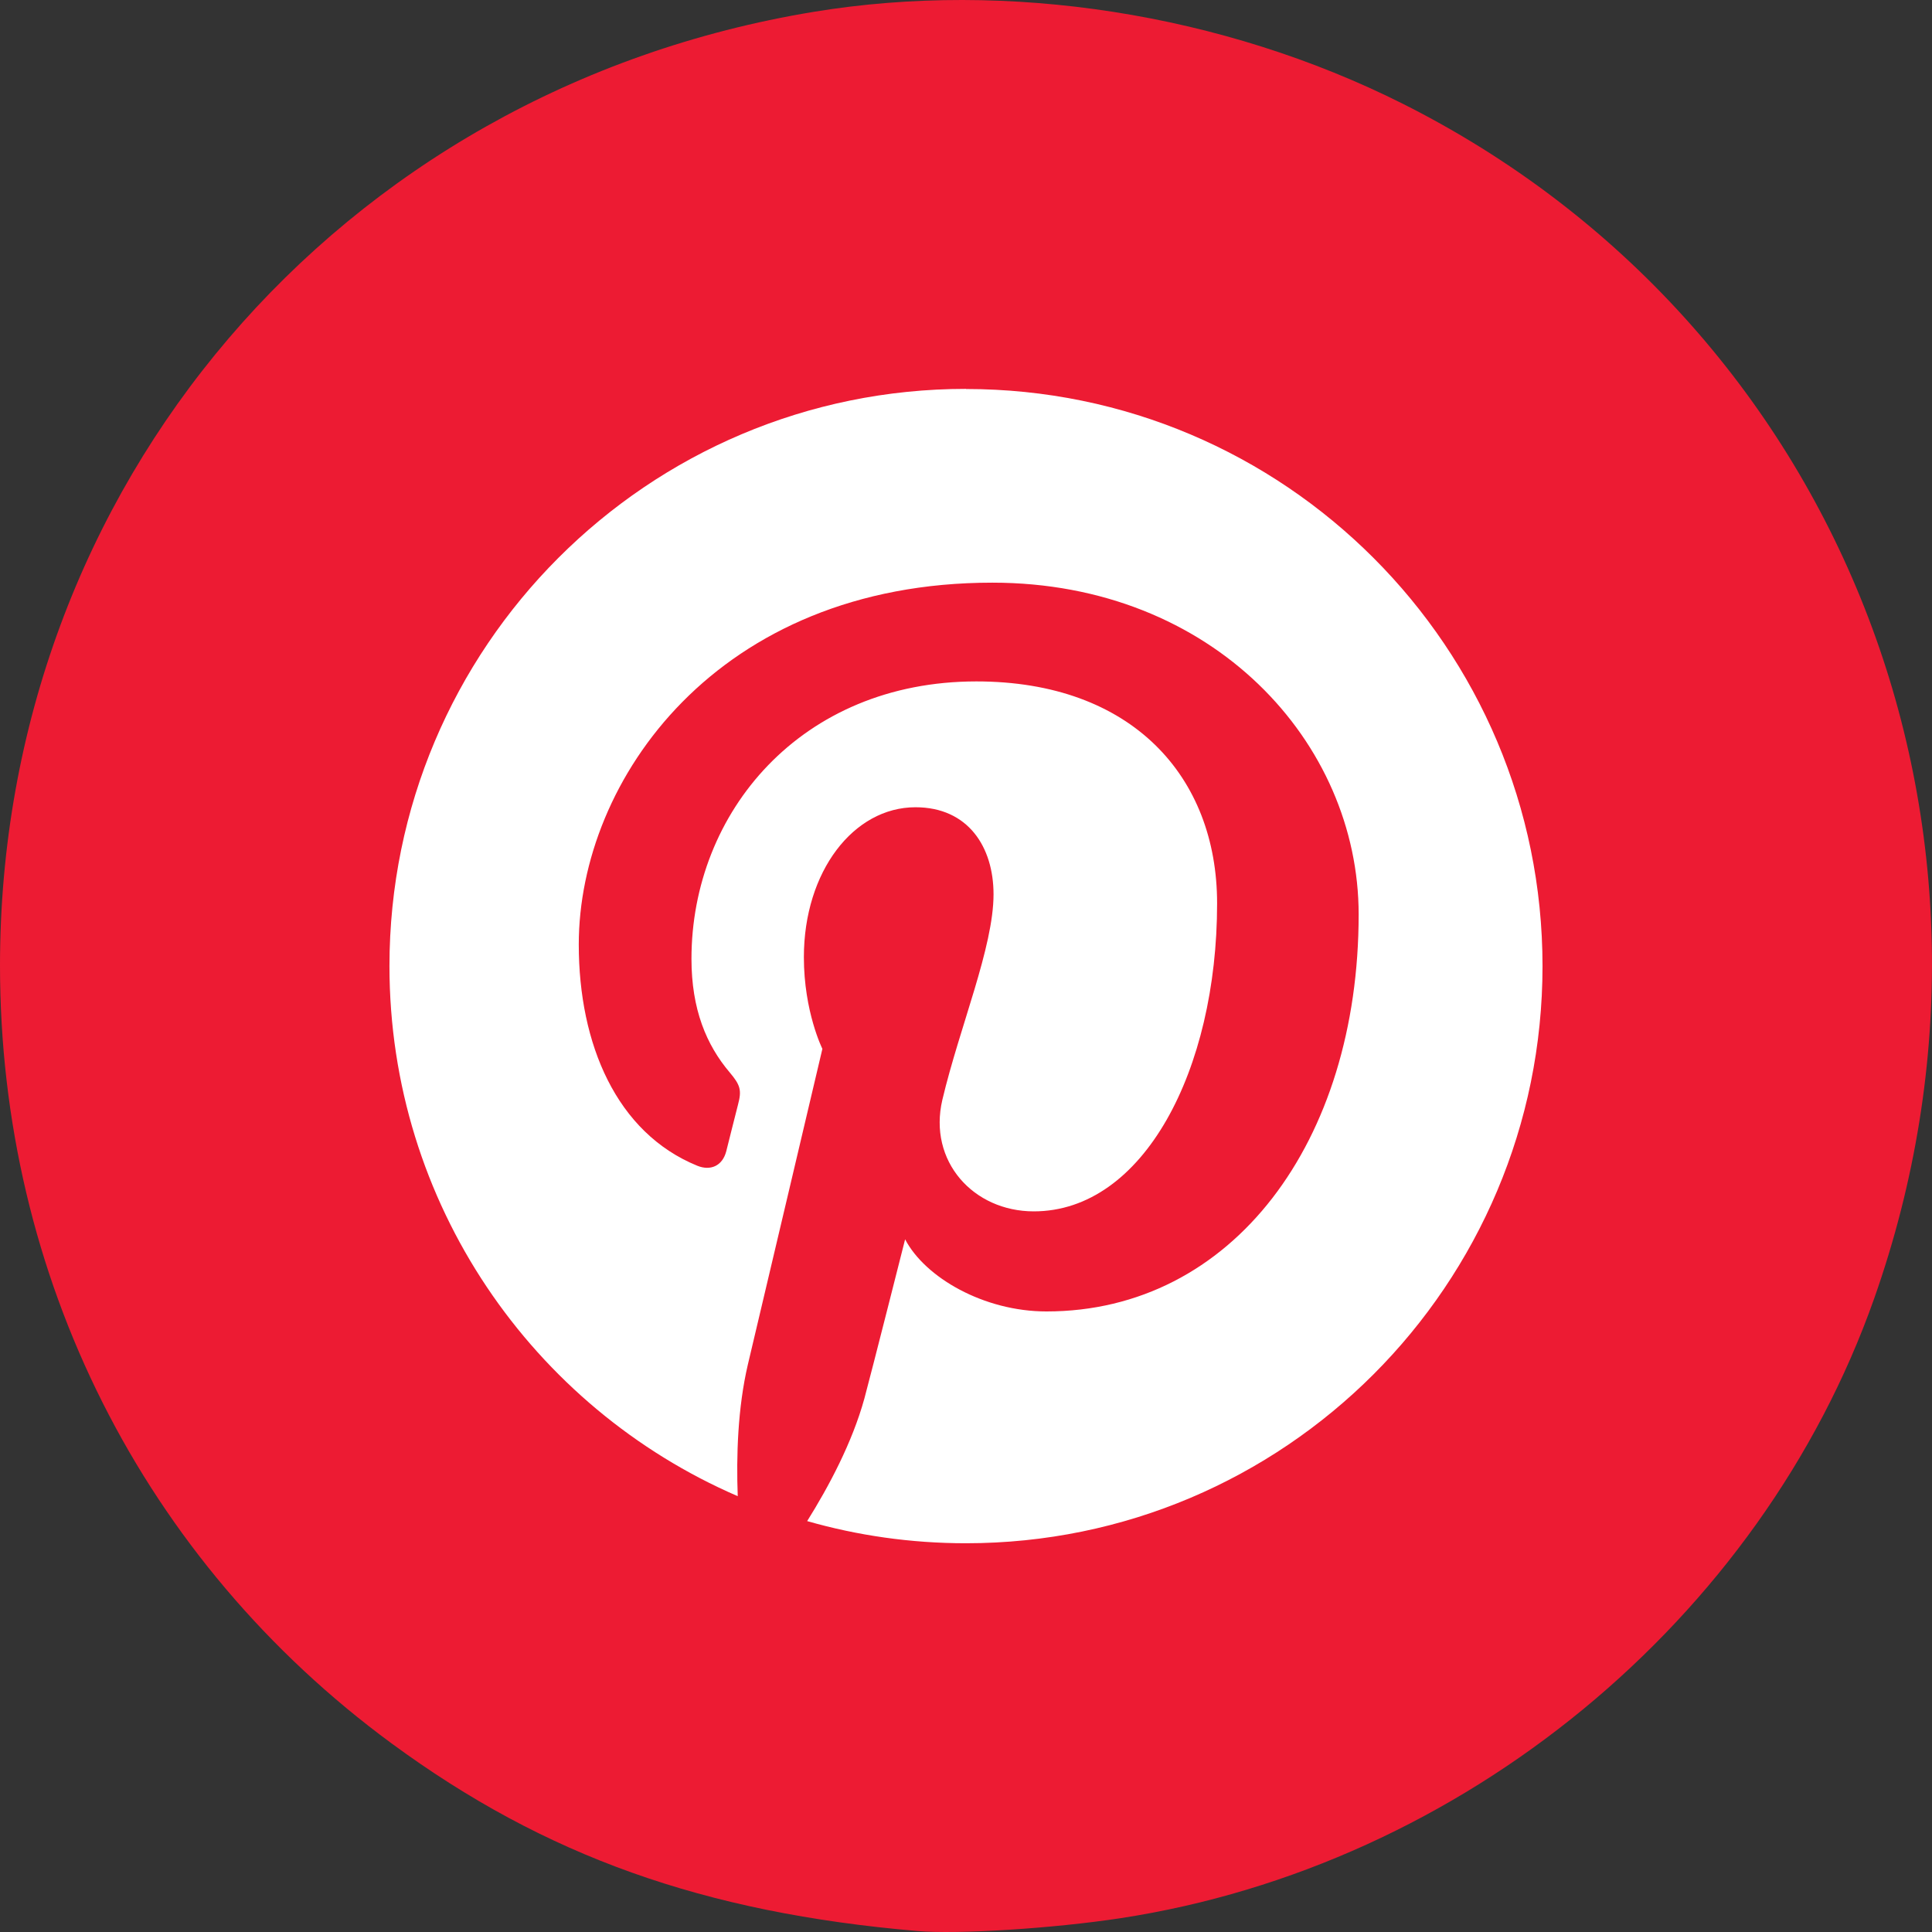
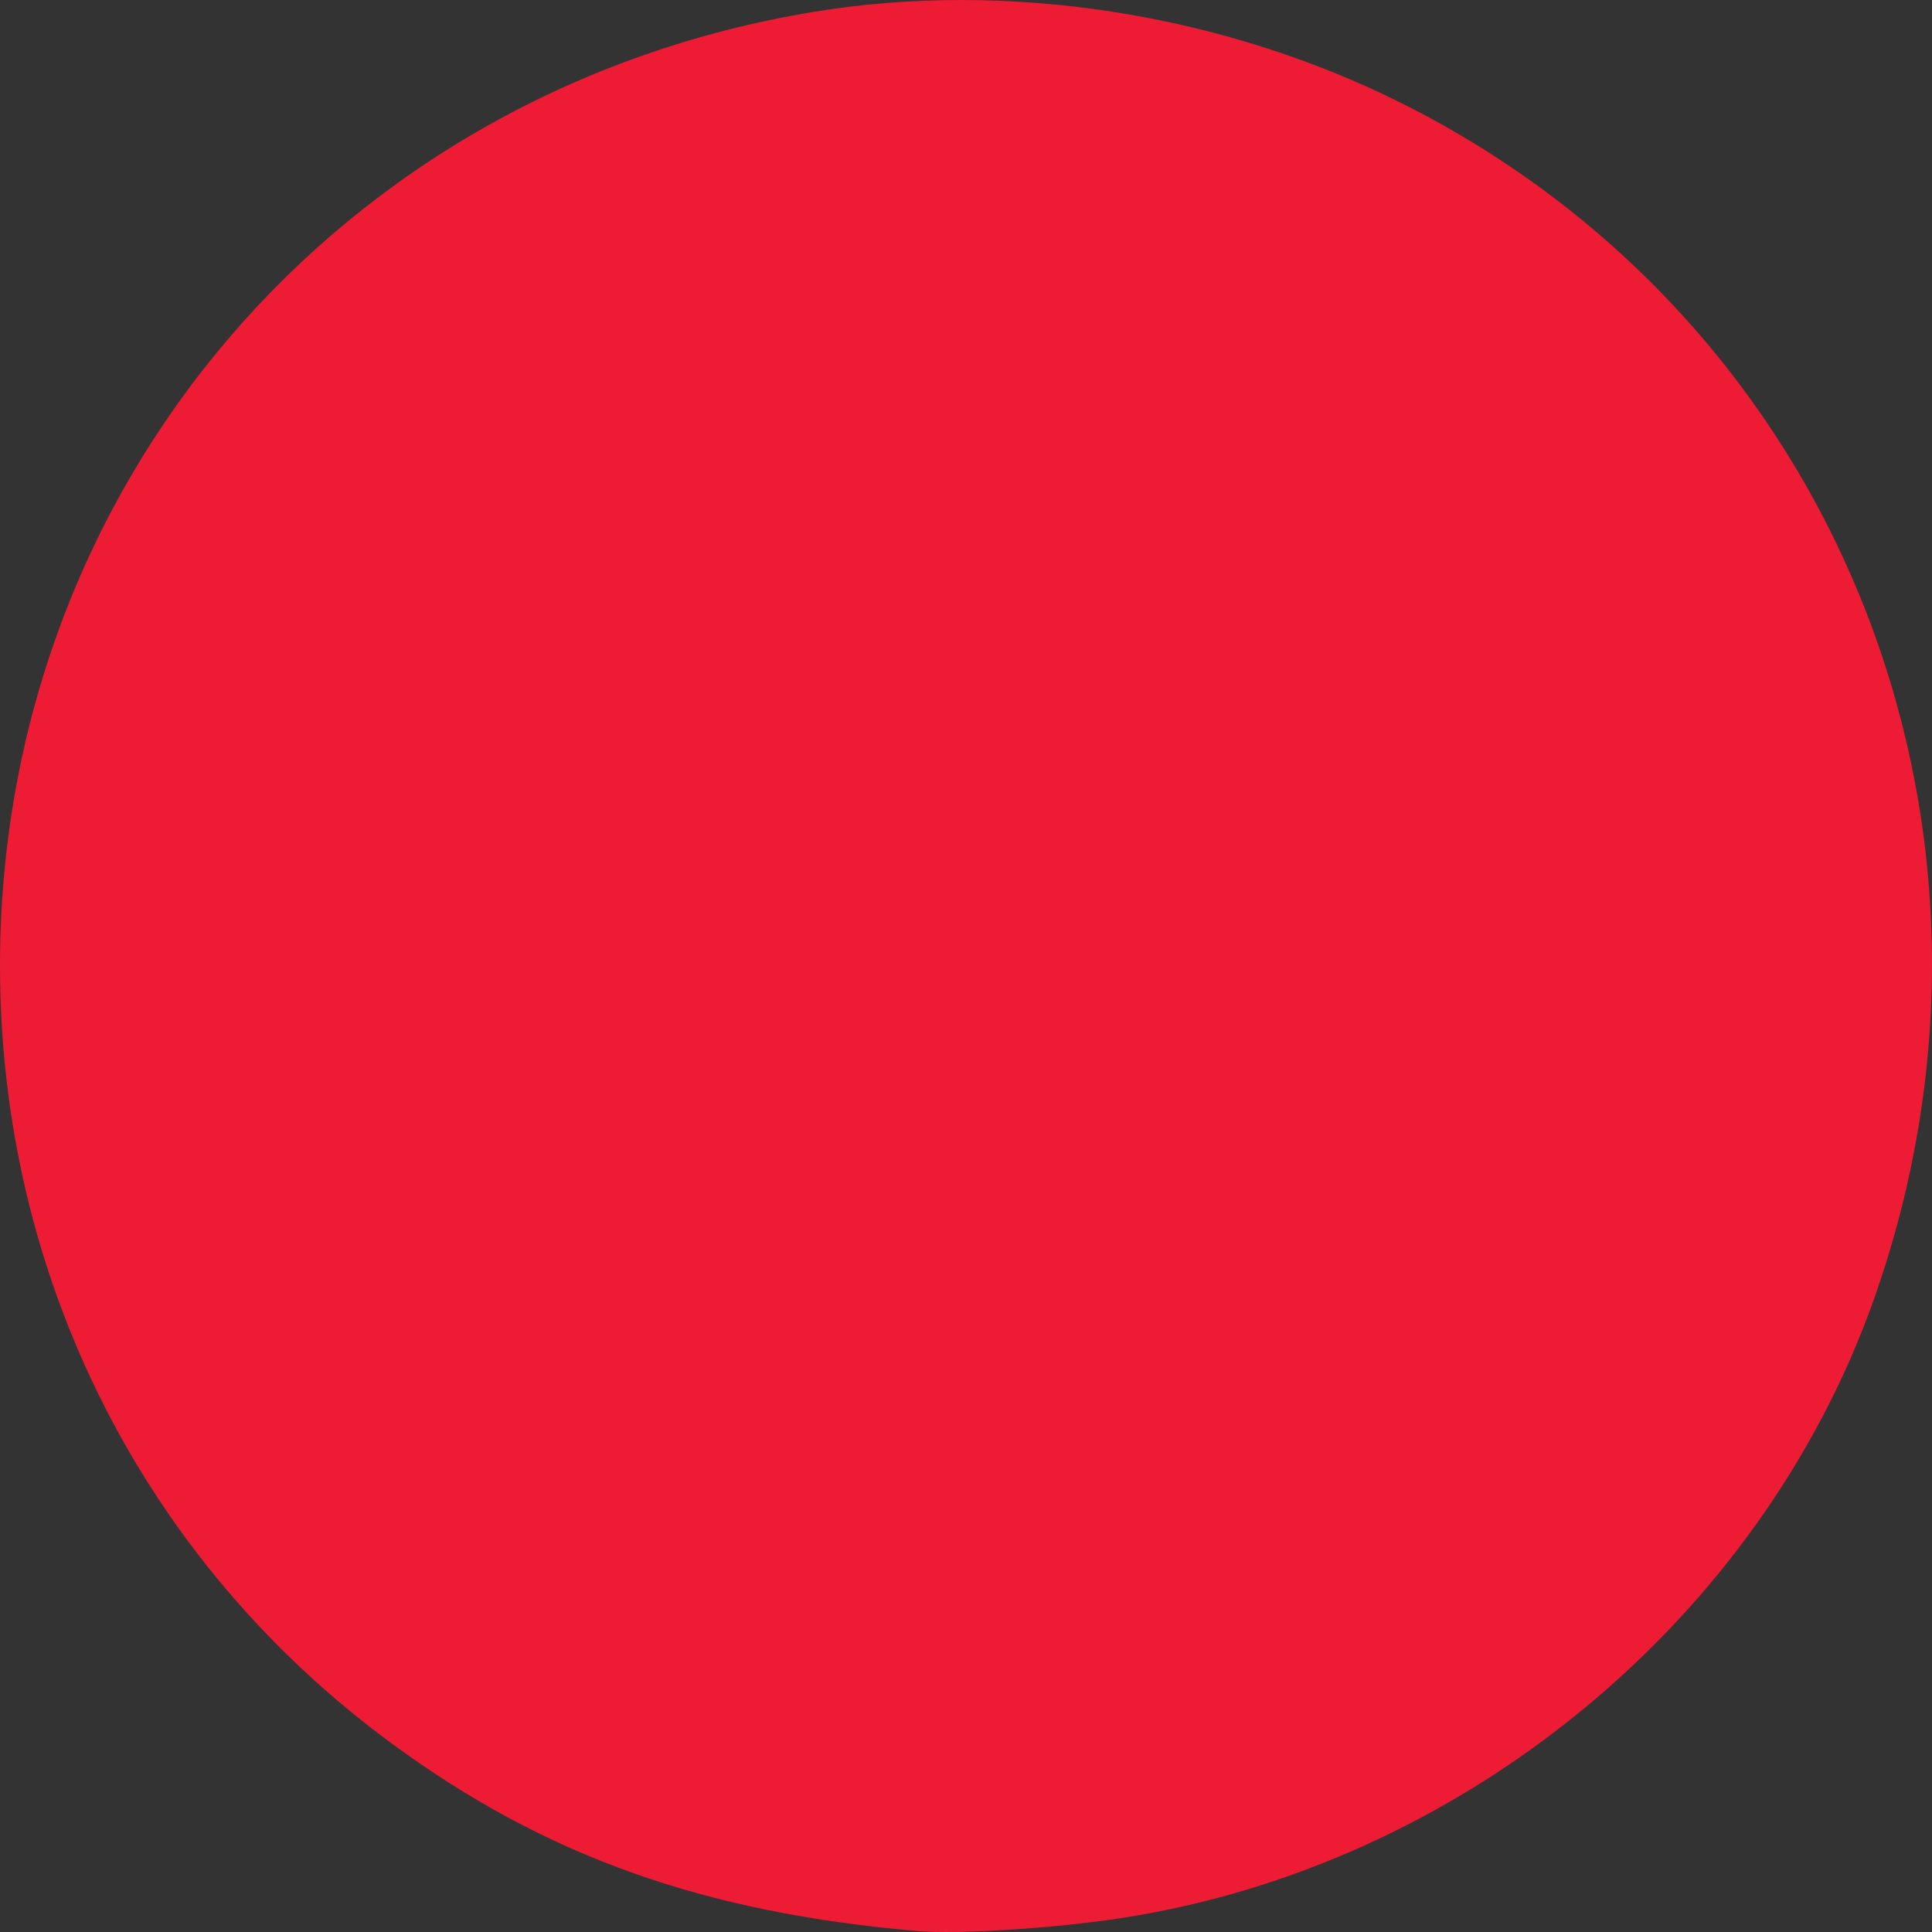
<svg xmlns="http://www.w3.org/2000/svg" id="svg10" version="1.1" style="pointer-events: none; display: block; width: 100%; height: 100%;" class="style-scope yt-icon" focusable="false" preserveAspectRatio="xMidYMid meet" viewBox="0 0 60 60">
  <rect x="0" y="0" width="60" height="60" fill="#333333" stroke="none" />
  <defs id="defs14" />
  <g id="g8">
    <path d="M 28.486,59.969 C 21.85,59.4 16.923,57.642 12.164,54.145 4.444,48.472 3e-7,39.647 3e-7,29.987 3e-7,15.112 10.507,2.798 25.274,0.367 c 6.028,-0.992 12.704,0.049 18.288,2.854 13.576,6.818 19.781,22.541 14.643,37.103 -3.528,9.998 -12.79,17.618 -23.391,19.245 -2.086,0.32 -5.065,0.509 -6.328,0.4 z" class="style-scope yt-icon" id="path2" style="fill:#ed1b33;fill-rule:nonzero;fill-opacity:1" />
-     <path d="m 30,12.077 c -9.888,0 -17.905,8.025 -17.905,17.923 0,7.378 4.454,13.714 10.816,16.465 -0.046,-1.249 -0.001,-2.739 0.315,-4.09 0.347,-1.458 2.314,-9.802 2.314,-9.802 0,0 -0.575,-1.15 -0.575,-2.847 0,-2.663 1.545,-4.656 3.465,-4.656 1.635,0 2.425,1.232 2.425,2.703 0,1.644 -1.048,4.103 -1.589,6.381 -0.448,1.908 0.96,3.466 2.839,3.466 3.402,0 5.693,-4.377 5.693,-9.565 0,-3.94 -2.649,-6.893 -7.475,-6.893 -5.449,0 -8.849,4.069 -8.849,8.616 0,1.566 0.463,2.673 1.188,3.528 0.332,0.393 0.377,0.552 0.256,1.005 -0.088,0.329 -0.281,1.126 -0.364,1.444 -0.119,0.455 -0.489,0.615 -0.9,0.448 -2.509,-1.024 -3.68,-3.777 -3.68,-6.87 0,-5.111 4.306,-11.238 12.843,-11.238 6.863,0 11.377,4.971 11.377,10.303 0,7.06 -3.92,12.33 -9.696,12.33 -1.94,0 -3.767,-1.05 -4.389,-2.24 0,0 -1.047,4.141 -1.265,4.944 -0.377,1.367 -1.104,2.732 -1.777,3.807 1.565,0.448 3.219,0.688 4.932,0.688 9.888,0 17.905,-8.025 17.905,-17.923 0,-9.898 -8.017,-17.923 -17.905,-17.923" class="style-scope yt-icon" id="path4" style="fill:#ffffff;fill-rule:evenodd;stroke-width:1.119" />
  </g>
</svg>